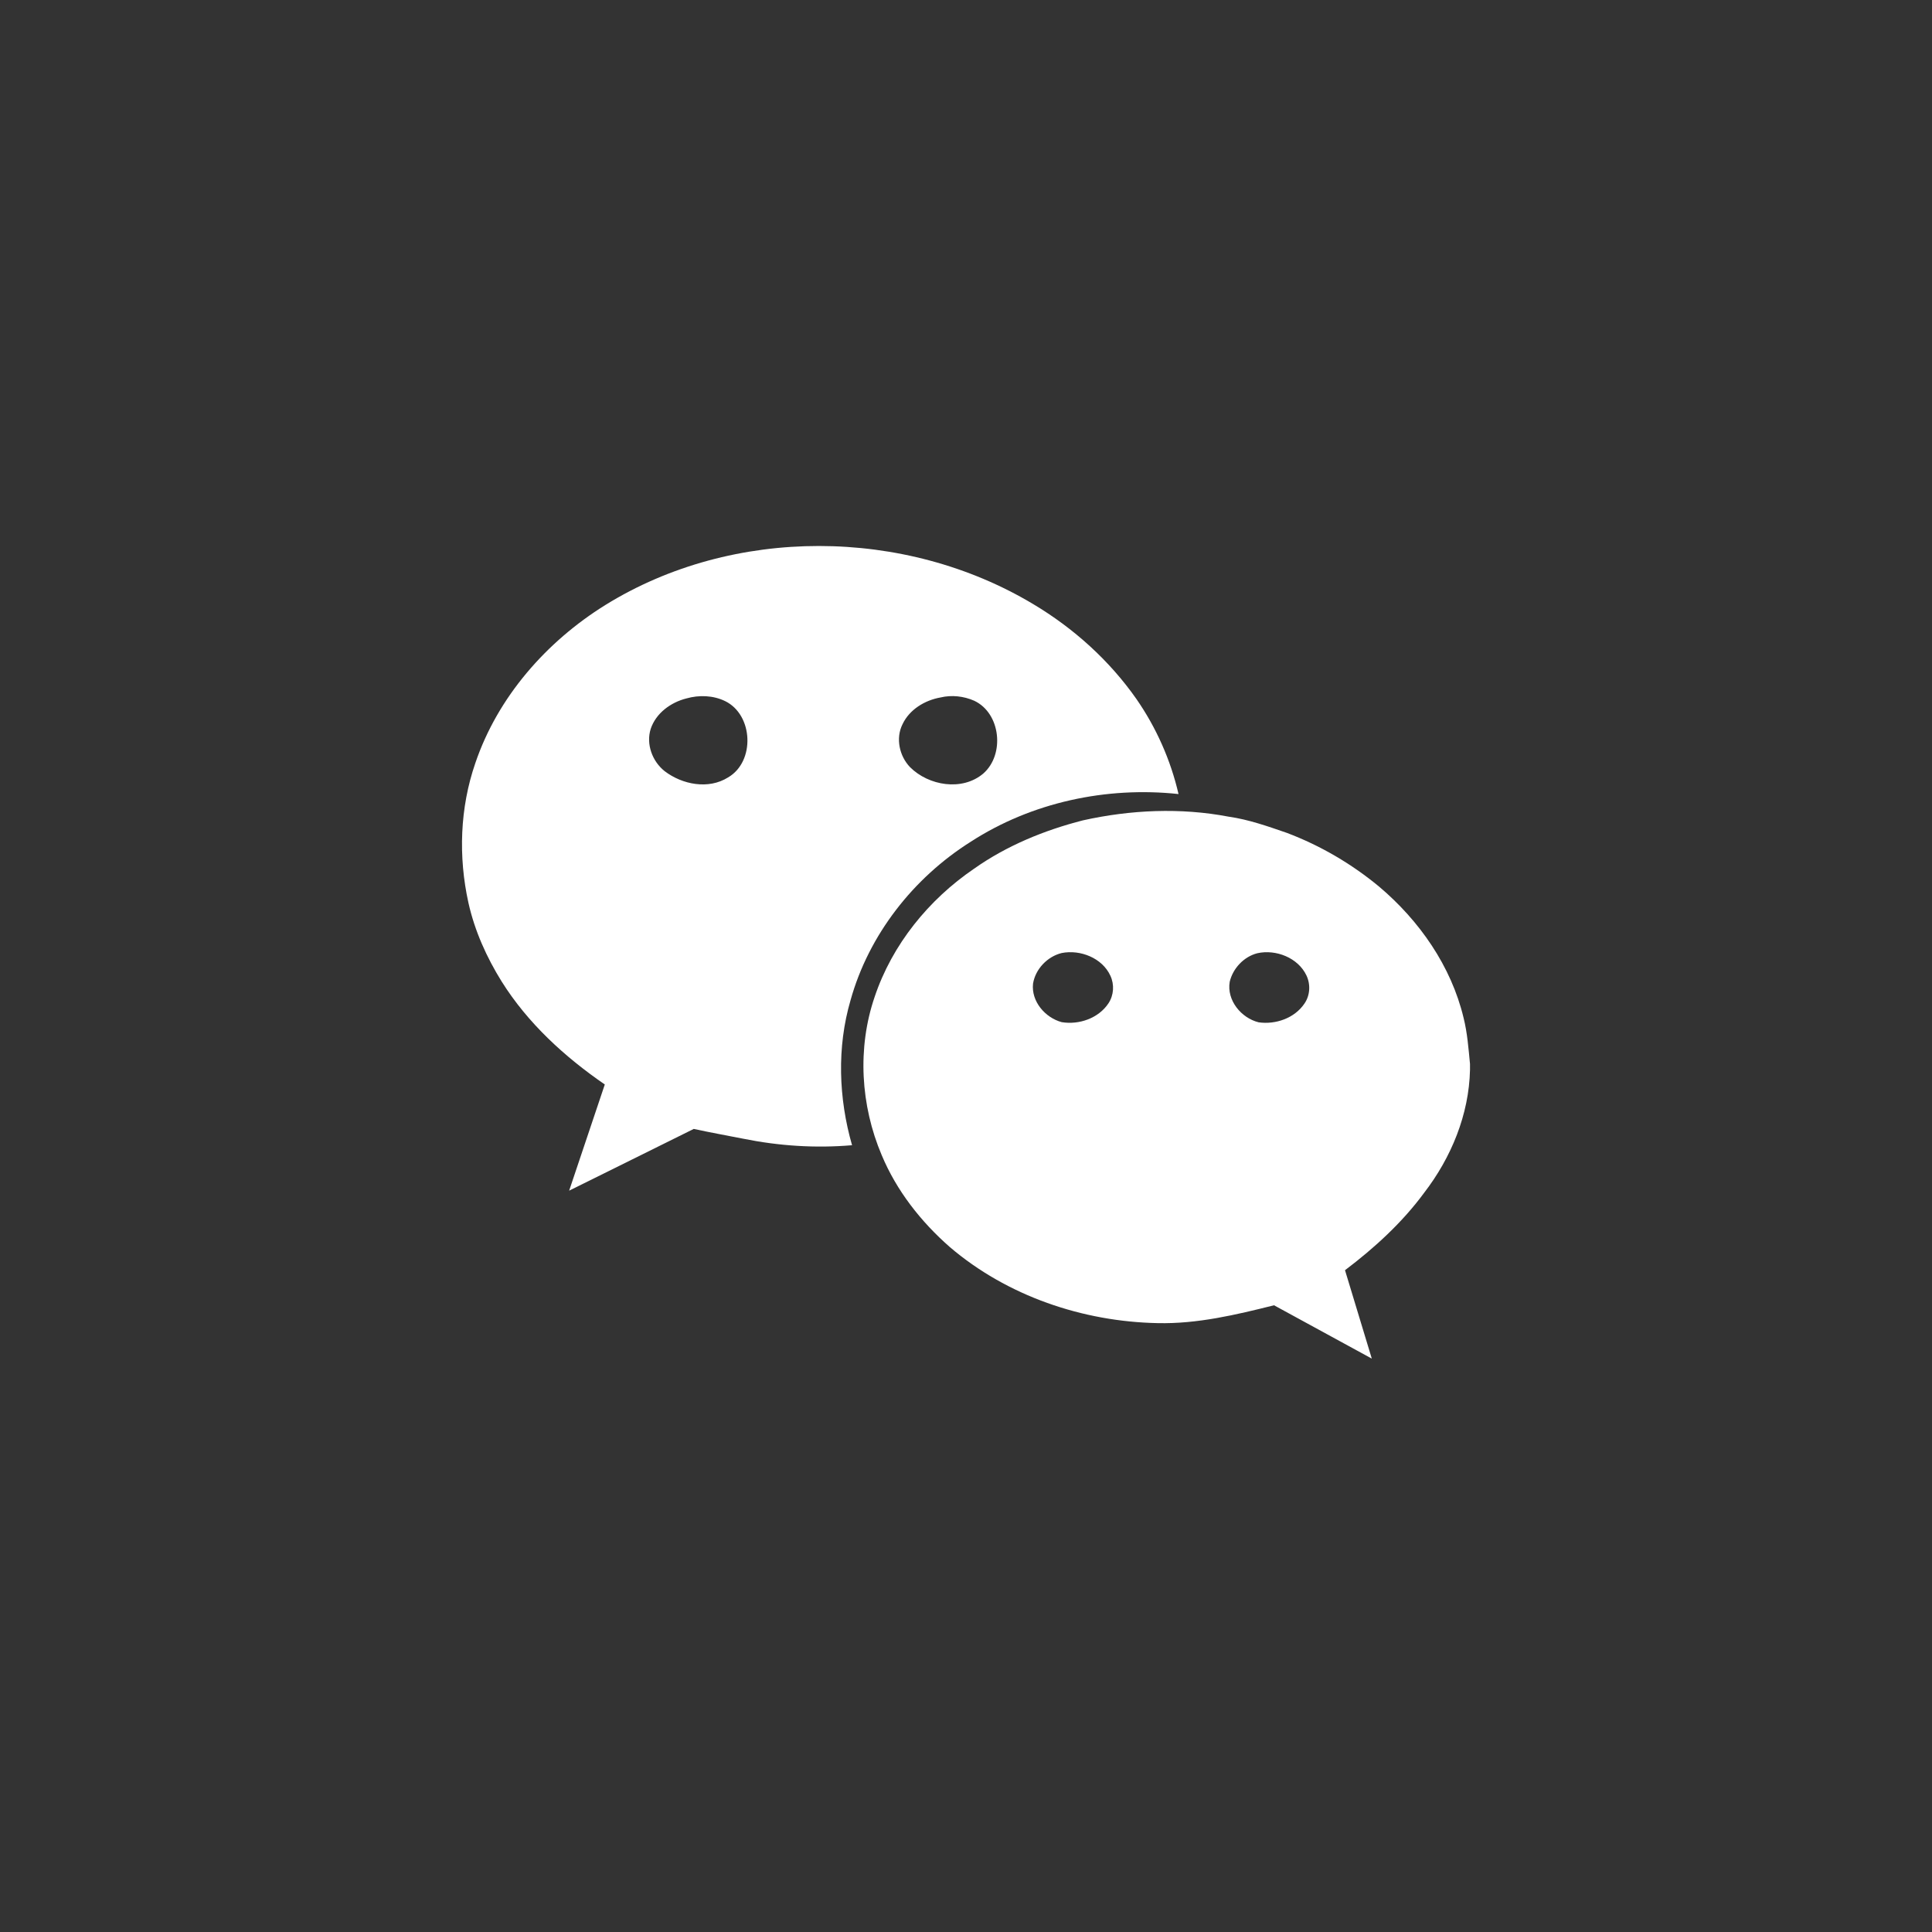
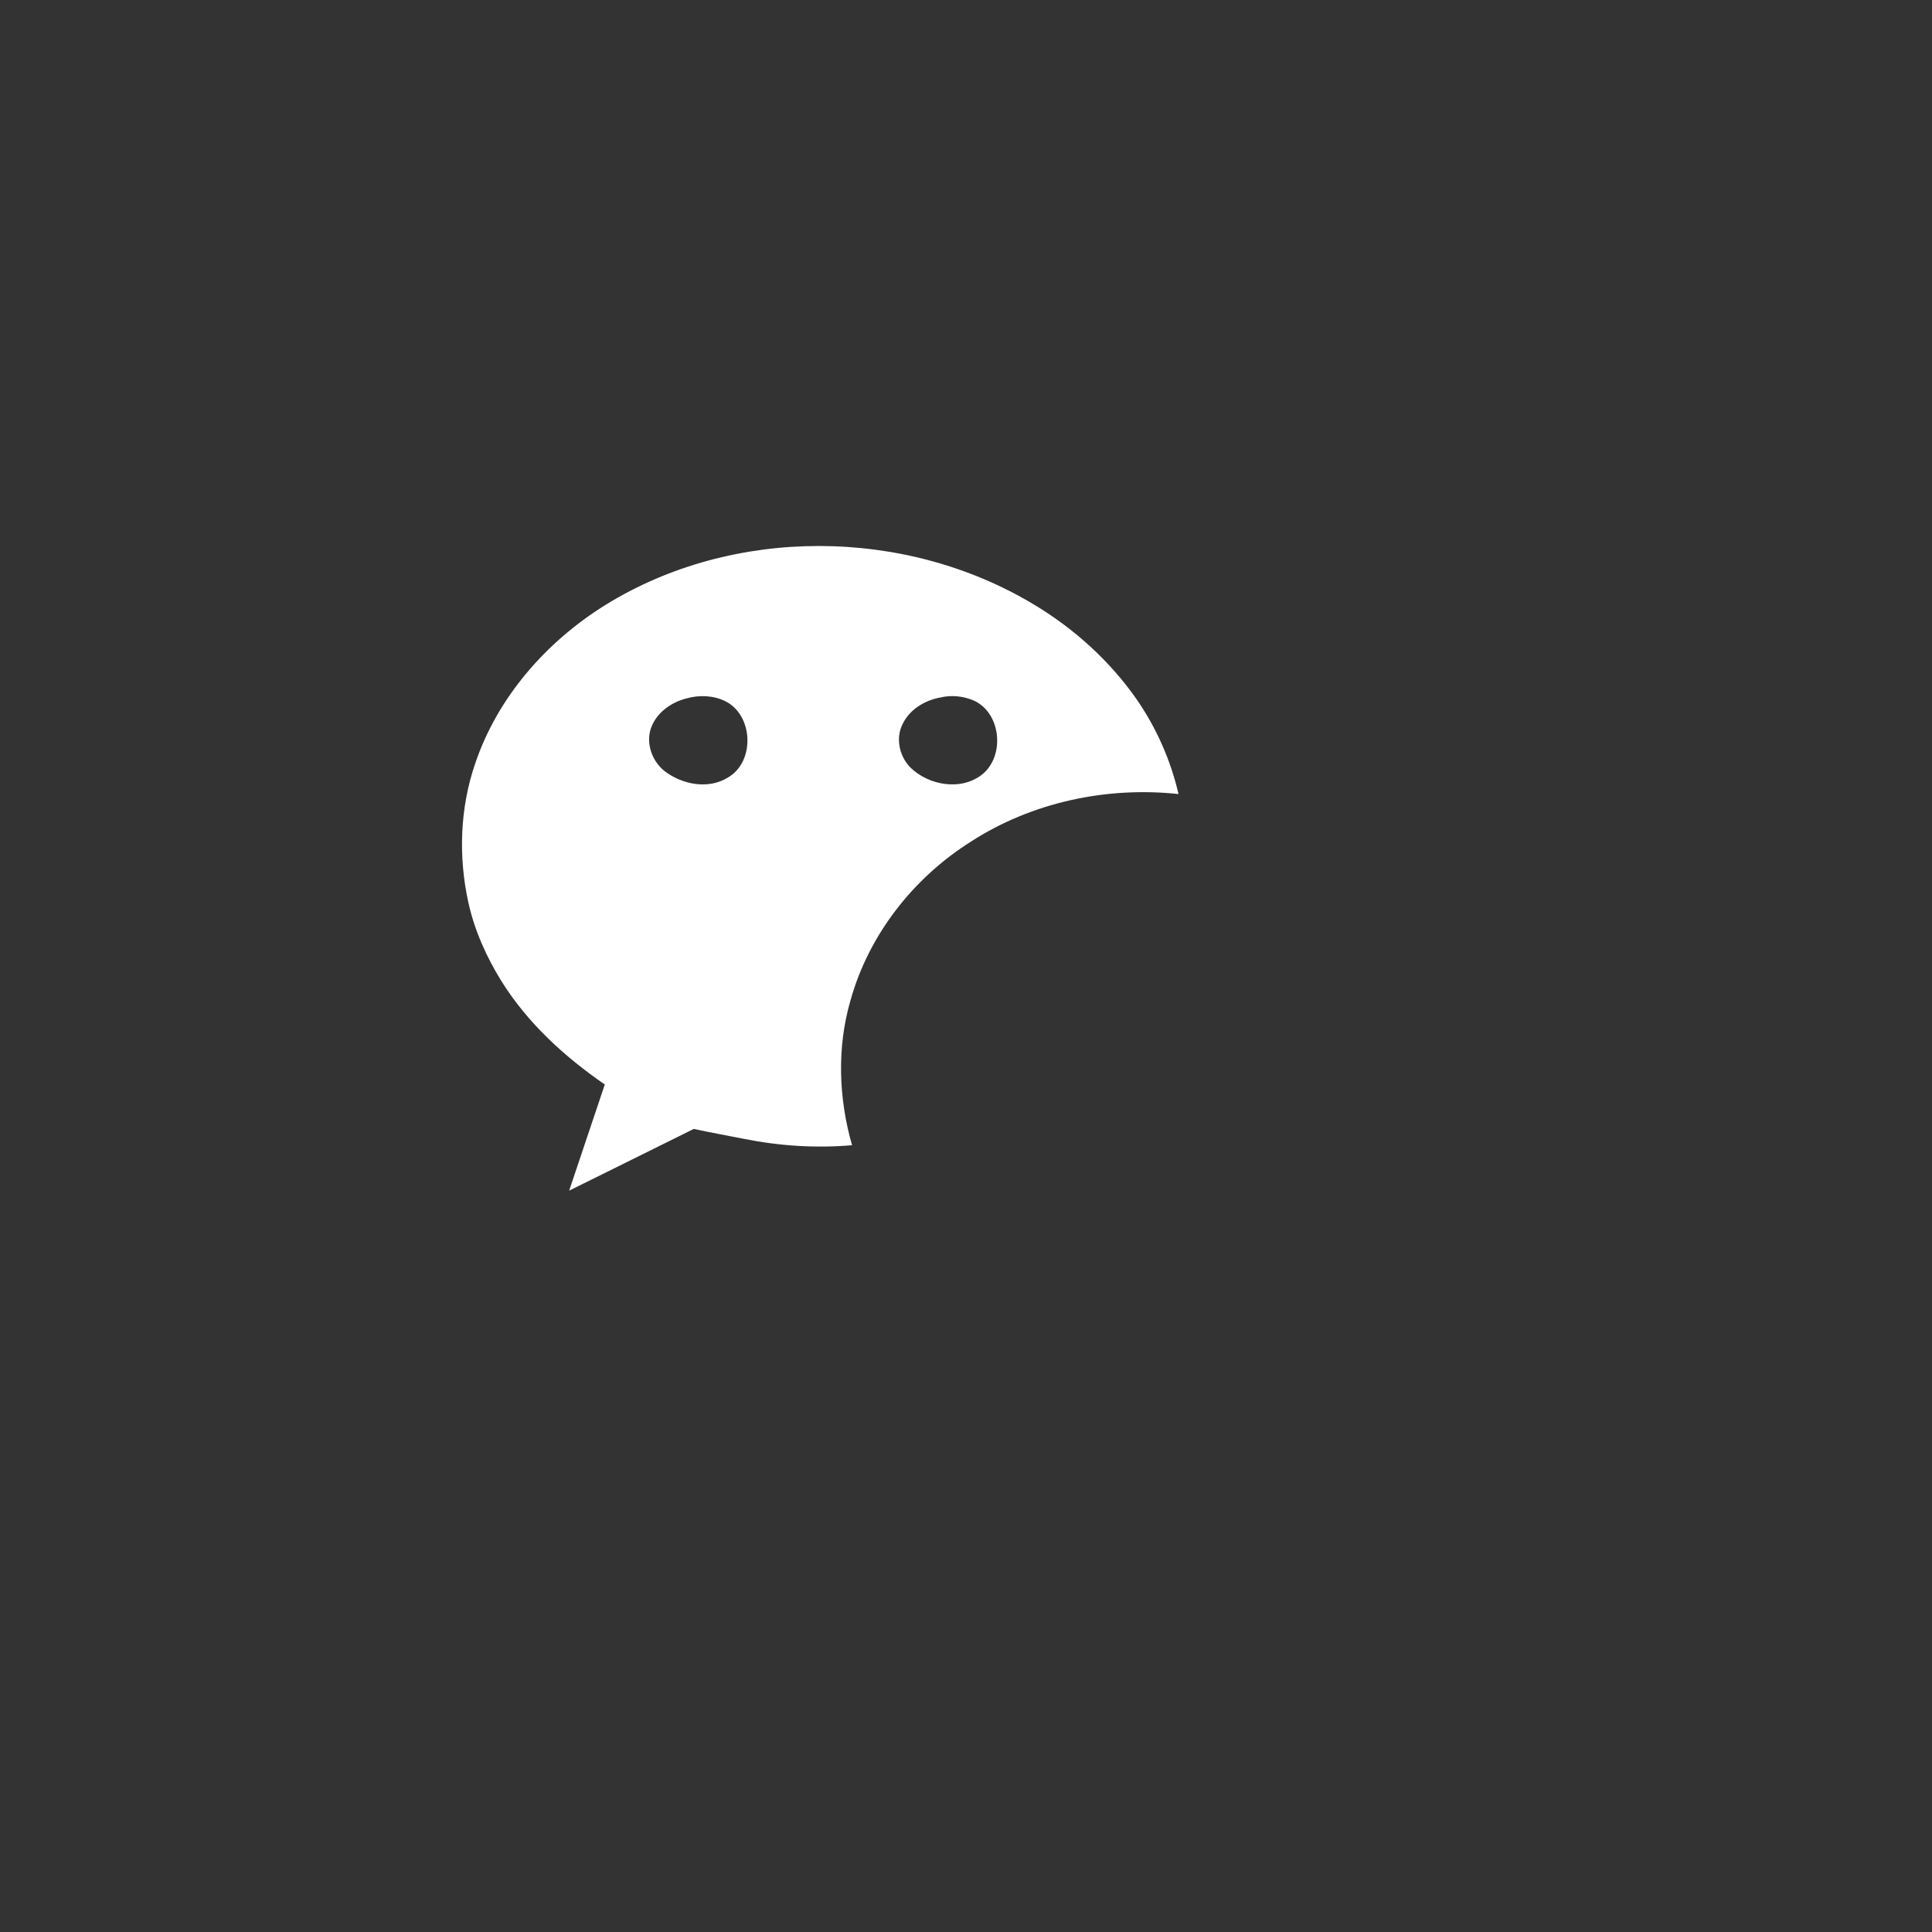
<svg xmlns="http://www.w3.org/2000/svg" width="46" height="46" viewBox="0 0 46 46" fill="none">
  <rect x="0" y="0" width="46" height="46" fill="#333333" stroke="none" />
  <path d="M14.413 14.405C17.457 12.52 21.541 12.55 24.601 14.384C25.563 14.958 26.413 15.723 27.057 16.642C27.53 17.324 27.873 18.096 28.06 18.906C26.346 18.722 24.561 19.102 23.109 20.044C21.747 20.903 20.685 22.257 20.251 23.815C19.923 24.938 19.966 26.148 20.287 27.267C19.419 27.342 18.543 27.284 17.69 27.111C17.299 27.034 16.907 26.964 16.518 26.879C15.53 27.371 14.54 27.858 13.551 28.349C13.834 27.506 14.118 26.663 14.4 25.821C13.444 25.163 12.566 24.361 11.946 23.372C11.586 22.794 11.302 22.163 11.153 21.495C10.911 20.399 10.949 19.235 11.317 18.17C11.851 16.594 13.01 15.277 14.413 14.405ZM16.344 16.629C15.971 16.723 15.618 16.979 15.493 17.354C15.378 17.717 15.531 18.128 15.825 18.361C16.246 18.682 16.869 18.803 17.335 18.51C17.984 18.133 17.937 17.019 17.263 16.692C16.978 16.555 16.646 16.544 16.344 16.629ZM22.394 16.606C22.02 16.672 21.653 16.893 21.488 17.245C21.321 17.579 21.414 18.001 21.667 18.265C22.111 18.709 22.907 18.842 23.409 18.42C23.928 17.969 23.83 16.982 23.195 16.684C22.945 16.574 22.66 16.543 22.394 16.606Z" fill="white" />
-   <path d="M25.785 19.532C26.922 19.28 28.11 19.226 29.256 19.445C29.733 19.513 30.188 19.675 30.641 19.831C31.437 20.132 32.182 20.568 32.837 21.111C33.795 21.92 34.552 23.003 34.847 24.234C34.937 24.593 34.964 24.964 35 25.332V25.472C34.977 26.535 34.553 27.563 33.908 28.4C33.385 29.111 32.726 29.712 32.024 30.243C32.235 30.945 32.45 31.646 32.662 32.348C31.886 31.925 31.109 31.502 30.334 31.078C29.428 31.305 28.507 31.524 27.566 31.503C25.779 31.468 23.983 30.859 22.615 29.692C21.927 29.089 21.346 28.35 20.992 27.501C20.491 26.321 20.408 24.953 20.825 23.735C21.242 22.49 22.111 21.42 23.19 20.685C23.969 20.134 24.864 19.768 25.785 19.532ZM25.279 22.691C24.938 22.774 24.652 23.073 24.596 23.421C24.55 23.843 24.885 24.231 25.279 24.337C25.691 24.405 26.155 24.245 26.391 23.89C26.52 23.696 26.536 23.442 26.438 23.232C26.244 22.808 25.72 22.604 25.279 22.691ZM29.936 22.696C29.616 22.778 29.354 23.056 29.279 23.376C29.204 23.815 29.552 24.239 29.968 24.341C30.373 24.399 30.824 24.242 31.058 23.895C31.193 23.7 31.207 23.44 31.107 23.227C30.908 22.804 30.379 22.597 29.936 22.696Z" fill="white" />
</svg>